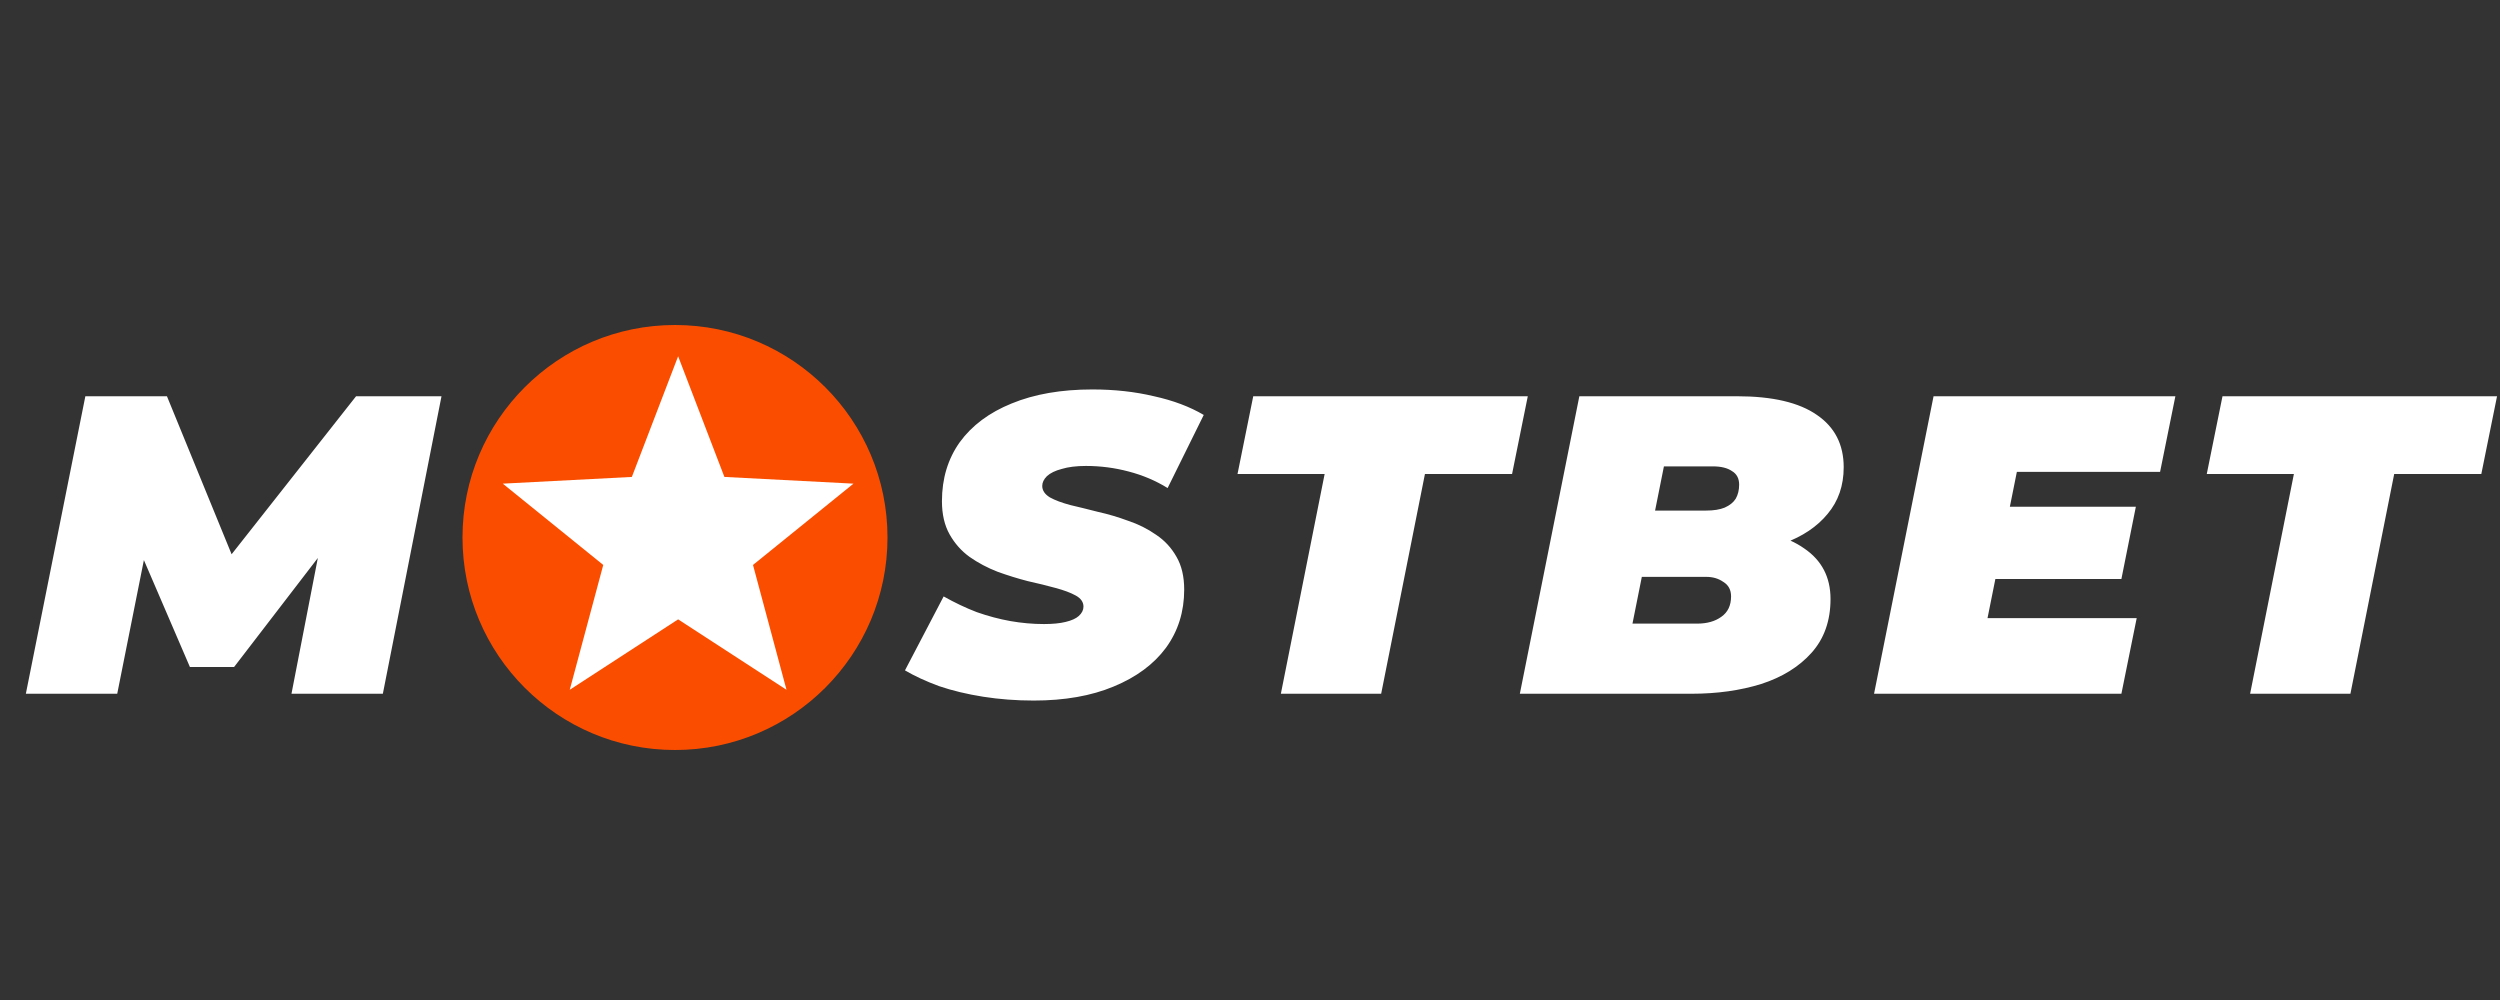
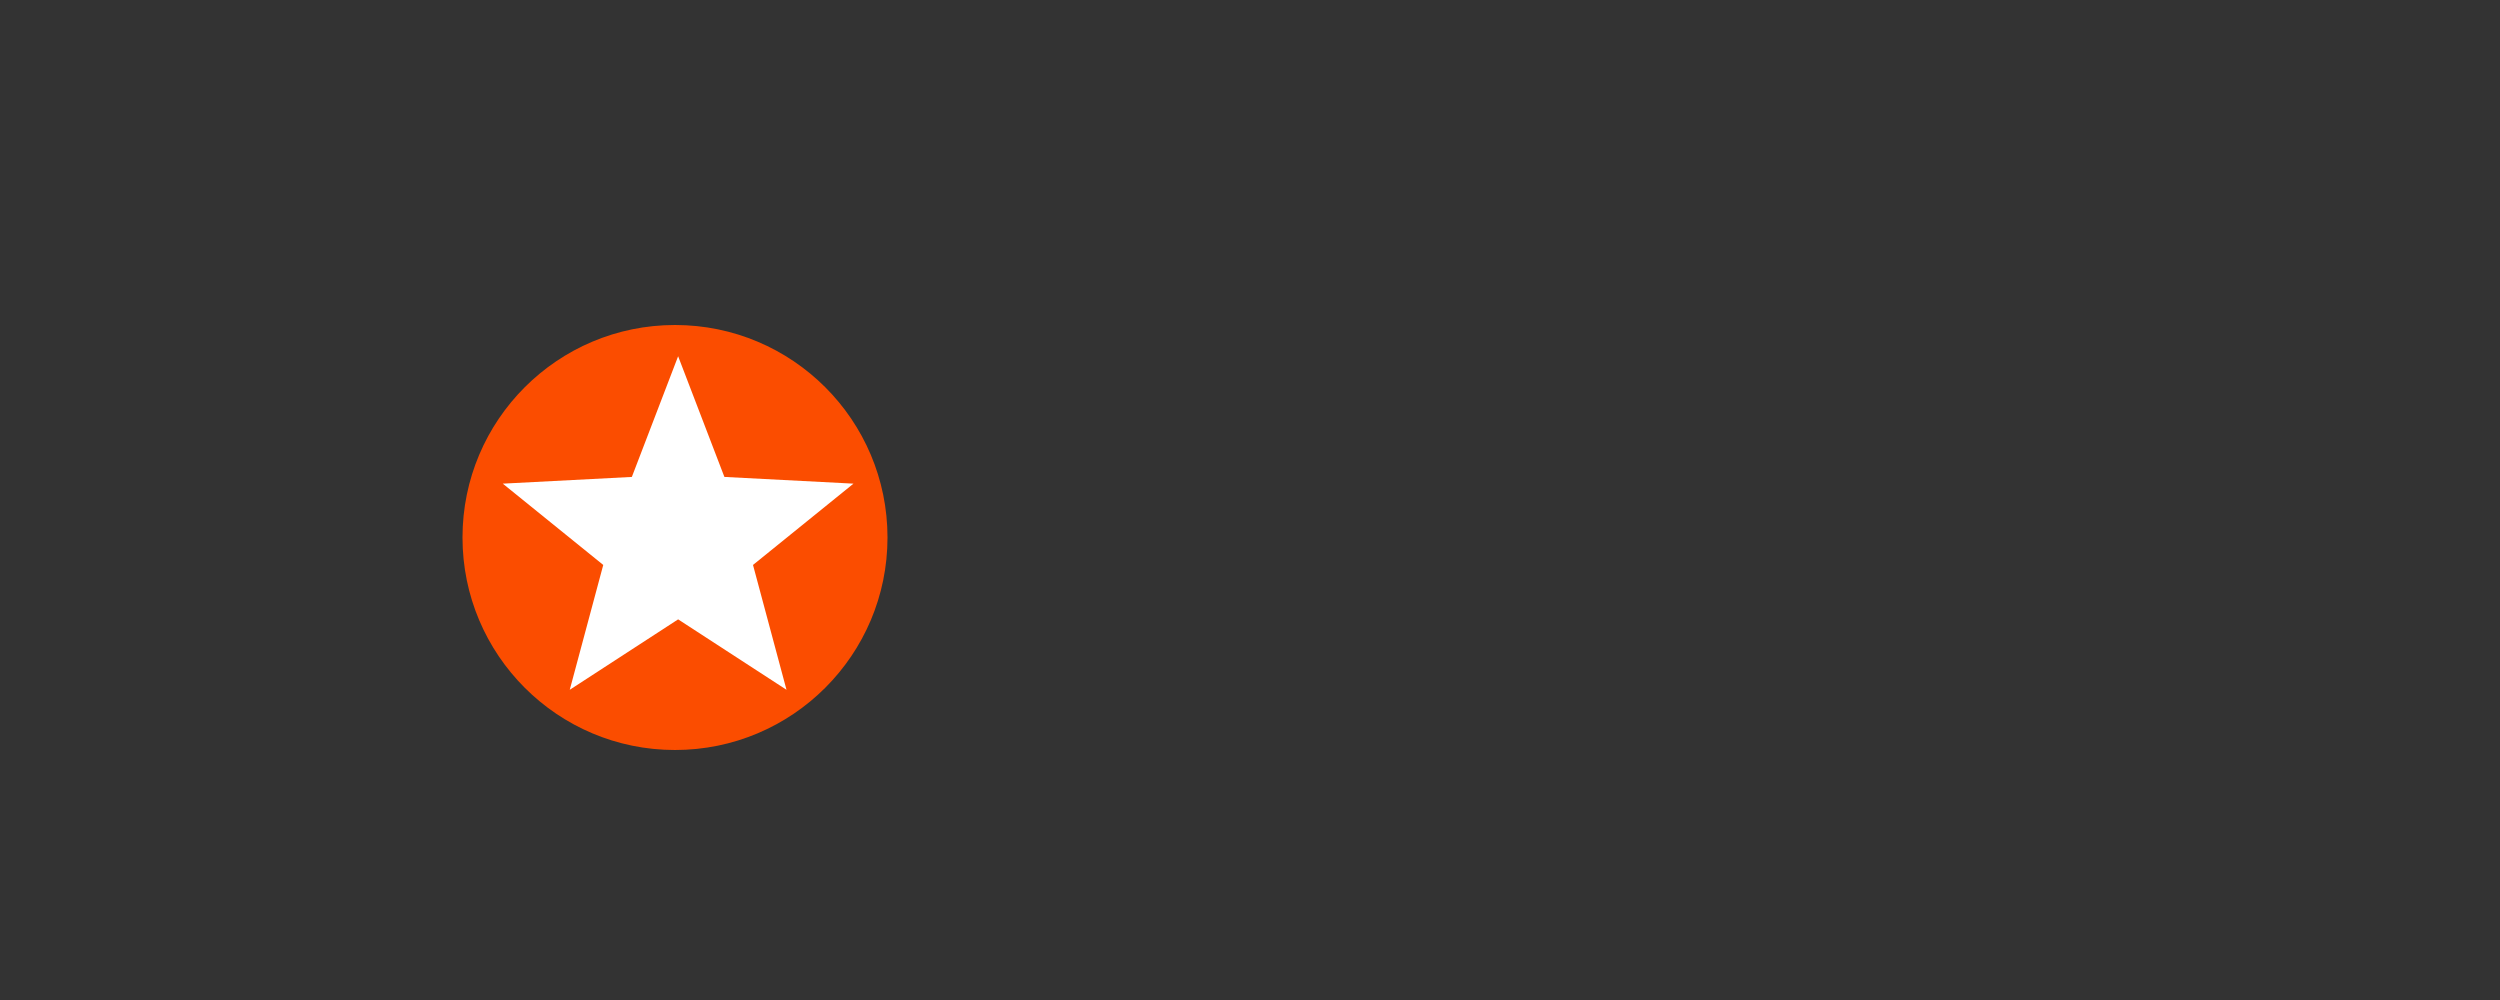
<svg xmlns="http://www.w3.org/2000/svg" width="400" height="160" viewBox="0 0 400 160" fill="none">
  <rect x="0" y="0" width="400" height="160" fill="#333333" stroke="none" />
-   <path d="M4.136 111L13.656 63.4H26.712L39.428 94.476H32.492L56.972 63.4H70.64L61.256 111H46.636L51.6 85.432L53.912 85.296L37.456 106.716H30.384L21.136 85.228L23.856 85.432L18.756 111H4.136ZM165.399 112.088C162.588 112.088 159.891 111.884 157.307 111.476C154.723 111.068 152.366 110.501 150.235 109.776C148.15 109.005 146.336 108.167 144.795 107.26L150.983 95.428C152.751 96.425 154.519 97.264 156.287 97.944C158.1 98.579 159.891 99.055 161.659 99.372C163.472 99.689 165.263 99.848 167.031 99.848C168.436 99.848 169.592 99.735 170.499 99.508C171.451 99.281 172.154 98.964 172.607 98.556C173.106 98.103 173.355 97.604 173.355 97.06C173.355 96.335 172.947 95.745 172.131 95.292C171.315 94.839 170.227 94.431 168.867 94.068C167.552 93.705 166.079 93.343 164.447 92.98C162.86 92.572 161.251 92.073 159.619 91.484C157.987 90.849 156.491 90.056 155.131 89.104C153.816 88.152 152.751 86.951 151.935 85.5C151.119 84.049 150.711 82.281 150.711 80.196C150.711 76.569 151.663 73.419 153.567 70.744C155.516 68.069 158.282 66.007 161.863 64.556C165.49 63.06 169.796 62.312 174.783 62.312C178.319 62.312 181.606 62.675 184.643 63.4C187.726 64.08 190.378 65.077 192.599 66.392L186.819 78.088C184.915 76.909 182.83 76.025 180.563 75.436C178.342 74.847 176.075 74.552 173.763 74.552C172.222 74.552 170.93 74.711 169.887 75.028C168.844 75.3 168.051 75.685 167.507 76.184C167.008 76.683 166.759 77.204 166.759 77.748C166.759 78.473 167.167 79.085 167.983 79.584C168.799 80.037 169.887 80.445 171.247 80.808C172.607 81.125 174.08 81.488 175.667 81.896C177.299 82.259 178.908 82.735 180.495 83.324C182.127 83.868 183.623 84.616 184.983 85.568C186.343 86.475 187.431 87.653 188.247 89.104C189.063 90.509 189.471 92.255 189.471 94.34C189.471 97.876 188.496 100.981 186.547 103.656C184.598 106.285 181.81 108.348 178.183 109.844C174.602 111.34 170.34 112.088 165.399 112.088ZM204.938 111L211.942 75.844H198.002L200.518 63.4H244.446L241.93 75.844H227.99L220.986 111H204.938ZM243.175 111L252.695 63.4H277.923C283.589 63.4 287.851 64.397 290.707 66.392C293.563 68.341 294.991 71.129 294.991 74.756C294.991 77.703 294.129 80.196 292.407 82.236C290.729 84.276 288.395 85.84 285.403 86.928C282.456 87.971 279.056 88.492 275.203 88.492L277.243 84.82C282.093 84.82 285.901 85.795 288.667 87.744C291.477 89.648 292.883 92.345 292.883 95.836C292.883 99.327 291.863 102.205 289.823 104.472C287.828 106.693 285.153 108.348 281.799 109.436C278.444 110.479 274.727 111 270.647 111H243.175ZM261.195 99.78H271.531C273.117 99.78 274.409 99.417 275.407 98.692C276.449 97.967 276.971 96.879 276.971 95.428C276.971 94.385 276.563 93.615 275.747 93.116C274.976 92.572 274.069 92.3 273.027 92.3H261.603L263.711 81.692H272.959C274.183 81.692 275.18 81.533 275.951 81.216C276.767 80.853 277.356 80.377 277.719 79.788C278.081 79.153 278.263 78.405 278.263 77.544C278.263 76.547 277.877 75.821 277.107 75.368C276.381 74.869 275.361 74.62 274.047 74.62H266.227L261.195 99.78ZM320.52 81.08H341.736L339.424 92.64H318.208L320.52 81.08ZM318.004 98.896H341.872L339.424 111H299.848L309.368 63.4H348.06L345.612 75.504H322.696L318.004 98.896ZM360.018 111L367.022 75.844H353.082L355.598 63.4H399.526L397.01 75.844H383.07L376.066 111H360.018Z" fill="white" />
  <circle cx="108" cy="86" r="34" fill="#FB4D00" />
  <path d="M108.5 57L115.904 76.309L136.556 77.384L120.48 90.392L125.84 110.366L108.5 99.097L91.16 110.366L96.52 90.392L80.444 77.384L101.096 76.309L108.5 57Z" fill="white" />
</svg>